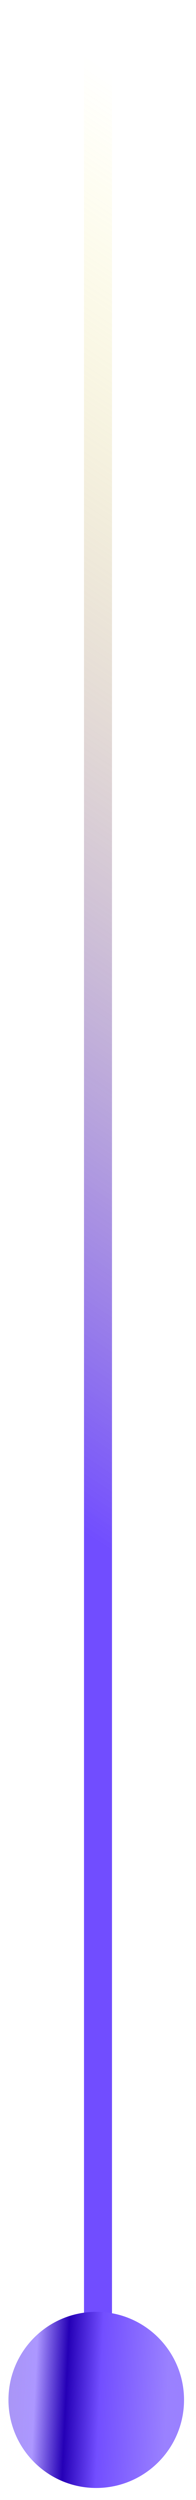
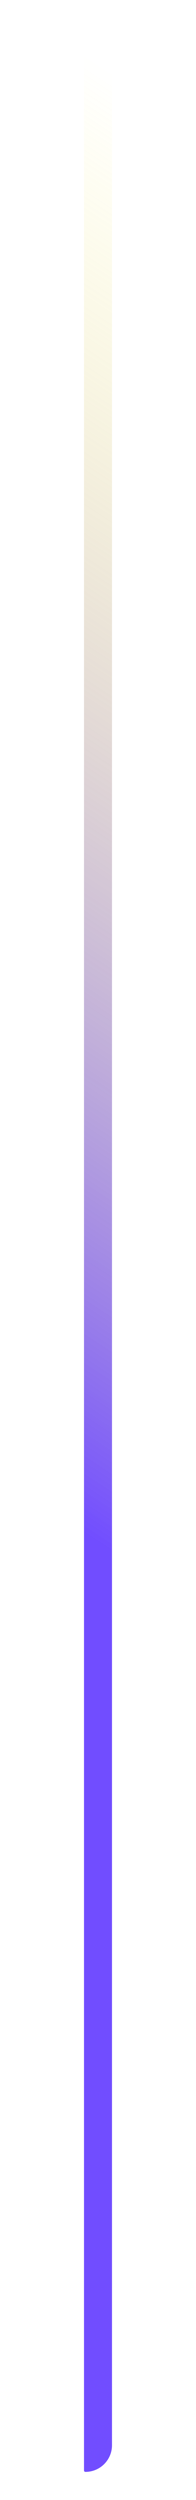
<svg xmlns="http://www.w3.org/2000/svg" width="14" height="178" viewBox="0 0 14 178" fill="none">
  <path d="M8 174.1C8 175.149 7.149 176 6.1 176V176C6.045 176 6 175.955 6 175.9L6 1.74846e-07L8 0L8 174.1Z" fill="url(#paint0_linear_2293_6225)" />
-   <path d="M6.874 166C9.566 166 11.749 168.183 11.749 170.875C11.749 173.567 9.566 175.749 6.874 175.749C4.182 175.749 2 173.567 2 170.875C2 168.183 4.182 166 6.874 166Z" fill="url(#paint1_linear_2293_6225)" stroke="url(#paint2_linear_2293_6225)" stroke-width="2.793" />
  <defs>
    <linearGradient id="paint0_linear_2293_6225" x1="16.75" y1="-15.5" x2="-43.67" y2="76.679" gradientUnits="userSpaceOnUse">
      <stop offset="0.2" stop-color="#FFF759" stop-opacity="0" />
      <stop offset="1" stop-color="#714DFF" />
    </linearGradient>
    <linearGradient id="paint1_linear_2293_6225" x1="12.15" y1="166" x2="-22.153" y2="164.356" gradientUnits="userSpaceOnUse">
      <stop stop-color="#9A81FF" />
      <stop offset="0.14" stop-color="#724EFF" />
      <stop offset="0.21" stop-color="#2500B6" />
      <stop offset="0.275" stop-color="#AC97FF" />
      <stop offset="1" stop-color="#868686" />
    </linearGradient>
    <linearGradient id="paint2_linear_2293_6225" x1="12.15" y1="166" x2="-22.153" y2="164.356" gradientUnits="userSpaceOnUse">
      <stop stop-color="#9A81FF" />
      <stop offset="0.14" stop-color="#724EFF" />
      <stop offset="0.21" stop-color="#2500B6" />
      <stop offset="0.275" stop-color="#AC97FF" />
      <stop offset="1" stop-color="#868686" />
    </linearGradient>
  </defs>
</svg>